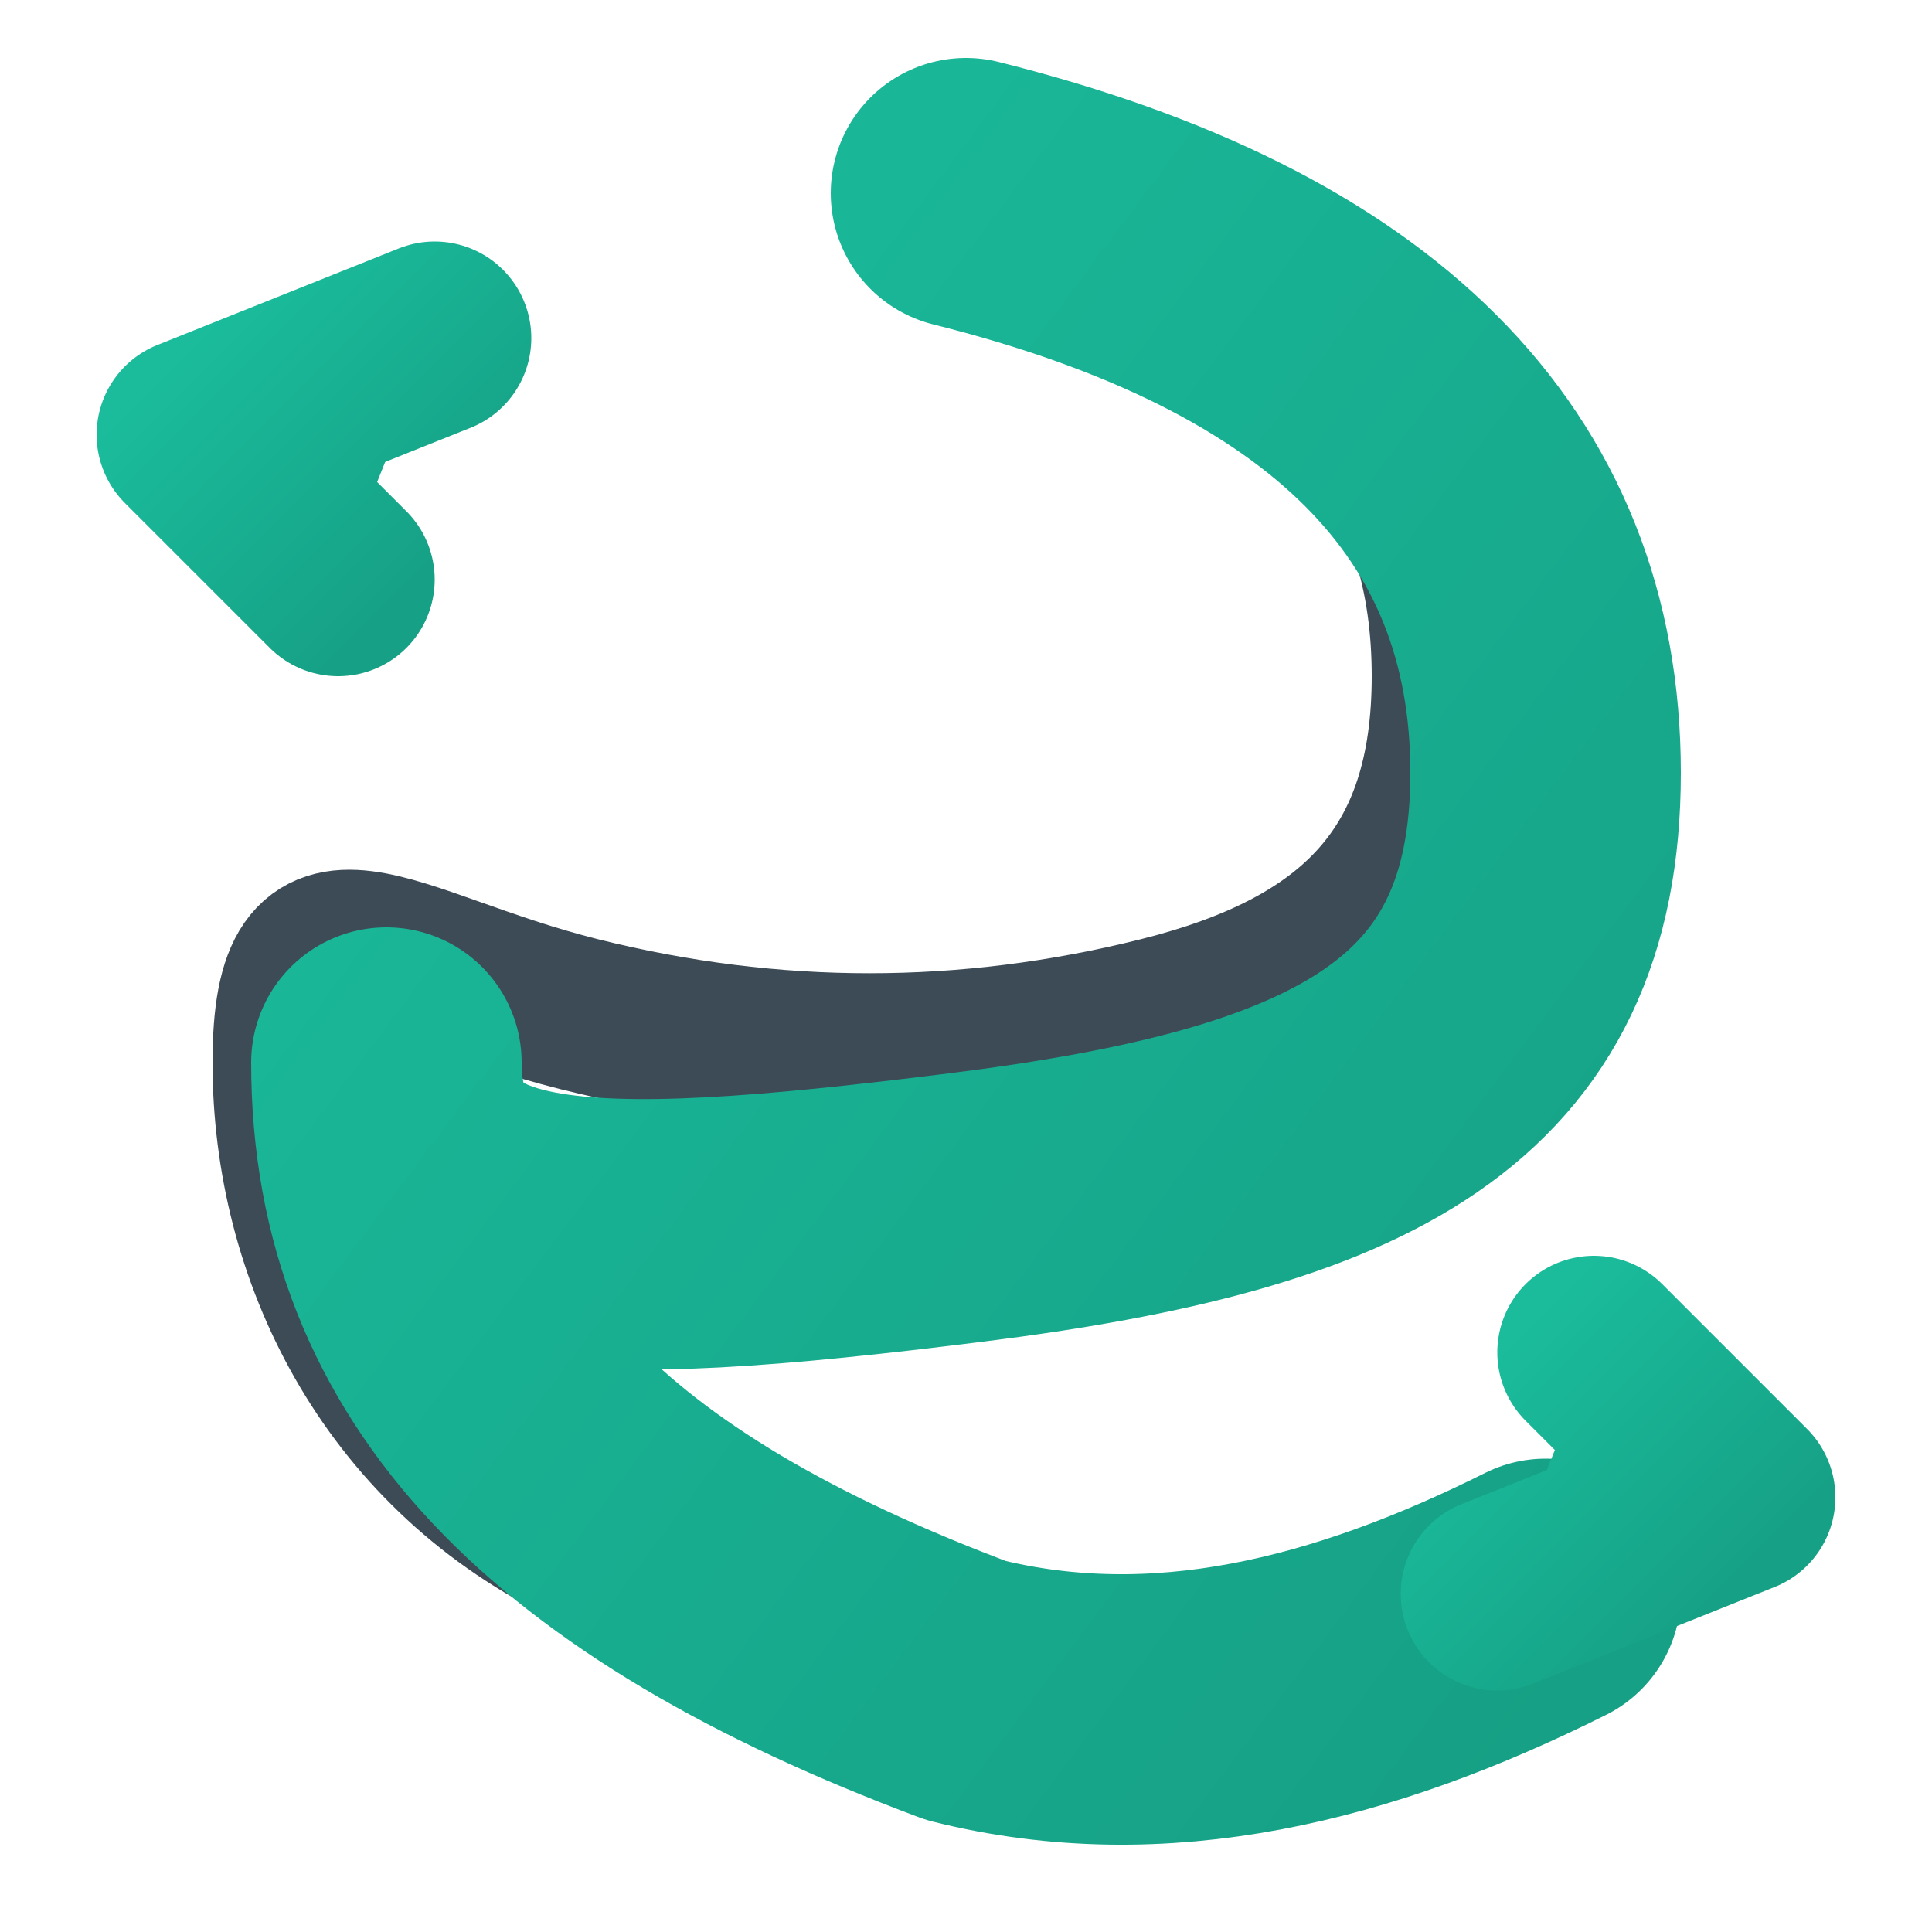
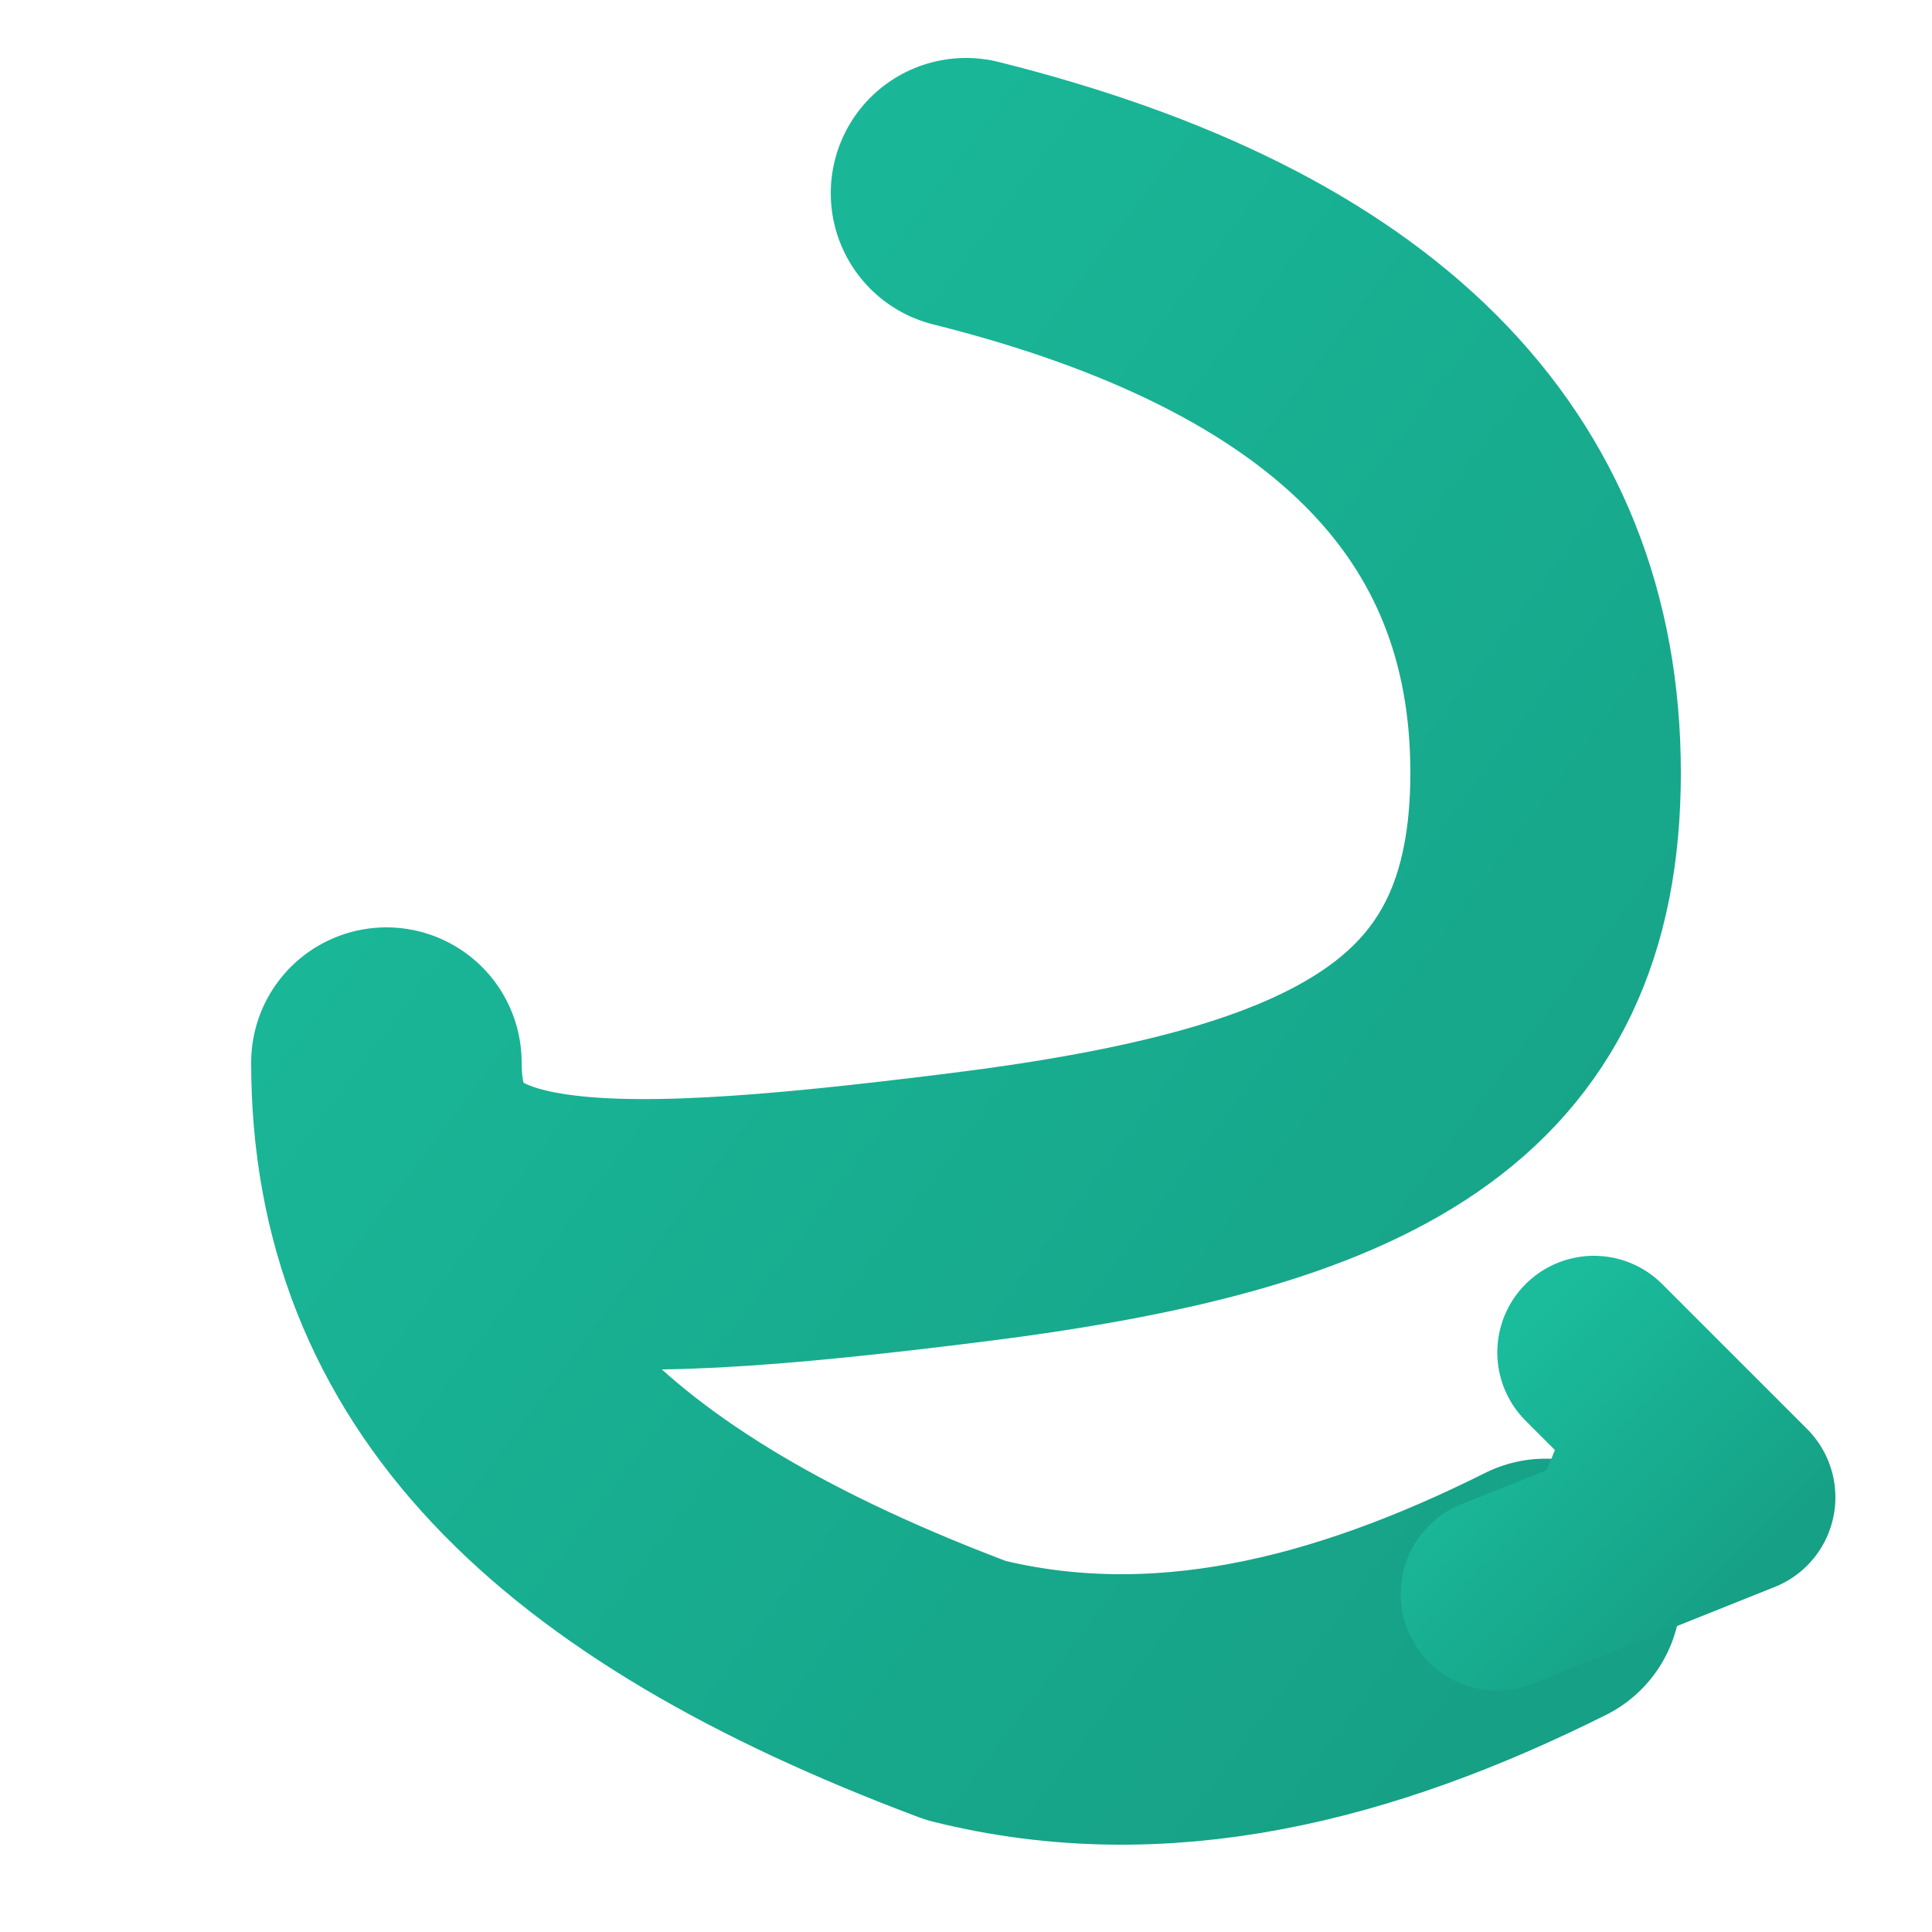
<svg xmlns="http://www.w3.org/2000/svg" viewBox="0 0 200 200" fill="none">
  <defs>
    <linearGradient id="tealGradient" x1="0%" y1="0%" x2="100%" y2="100%">
      <stop offset="0%" style="stop-color:#1ABC9C;stop-opacity:1" />
      <stop offset="100%" style="stop-color:#16A085;stop-opacity:1" />
    </linearGradient>
  </defs>
-   <path d="M 100 20             C 140 30, 150 50, 150 70            C 150 90, 140 100, 120 105            C 100 110, 80 110, 60 105            C 40 100, 30 90, 30 110            C 30 130, 40 150, 60 160            C 80 170, 100 175, 100 180" stroke="#0D1F2D" stroke-width="16" stroke-linecap="round" stroke-linejoin="round" fill="none" opacity="0.8" />
  <path d="M 100 20             C 140 30, 160 50, 160 80            C 160 110, 140 120, 100 125            C 60 130, 40 130, 40 110            C 40 140, 60 160, 100 175            C 120 180, 140 175, 160 165" stroke="url(#tealGradient)" stroke-width="28" stroke-linecap="round" stroke-linejoin="round" fill="none" />
  <path d="M 155 165 L 180 155 L 165 140" stroke="url(#tealGradient)" stroke-width="20" stroke-linecap="round" stroke-linejoin="round" fill="url(#tealGradient)" />
-   <path d="M 45 35 L 20 45 L 35 60" stroke="url(#tealGradient)" stroke-width="20" stroke-linecap="round" stroke-linejoin="round" fill="url(#tealGradient)" />
</svg>